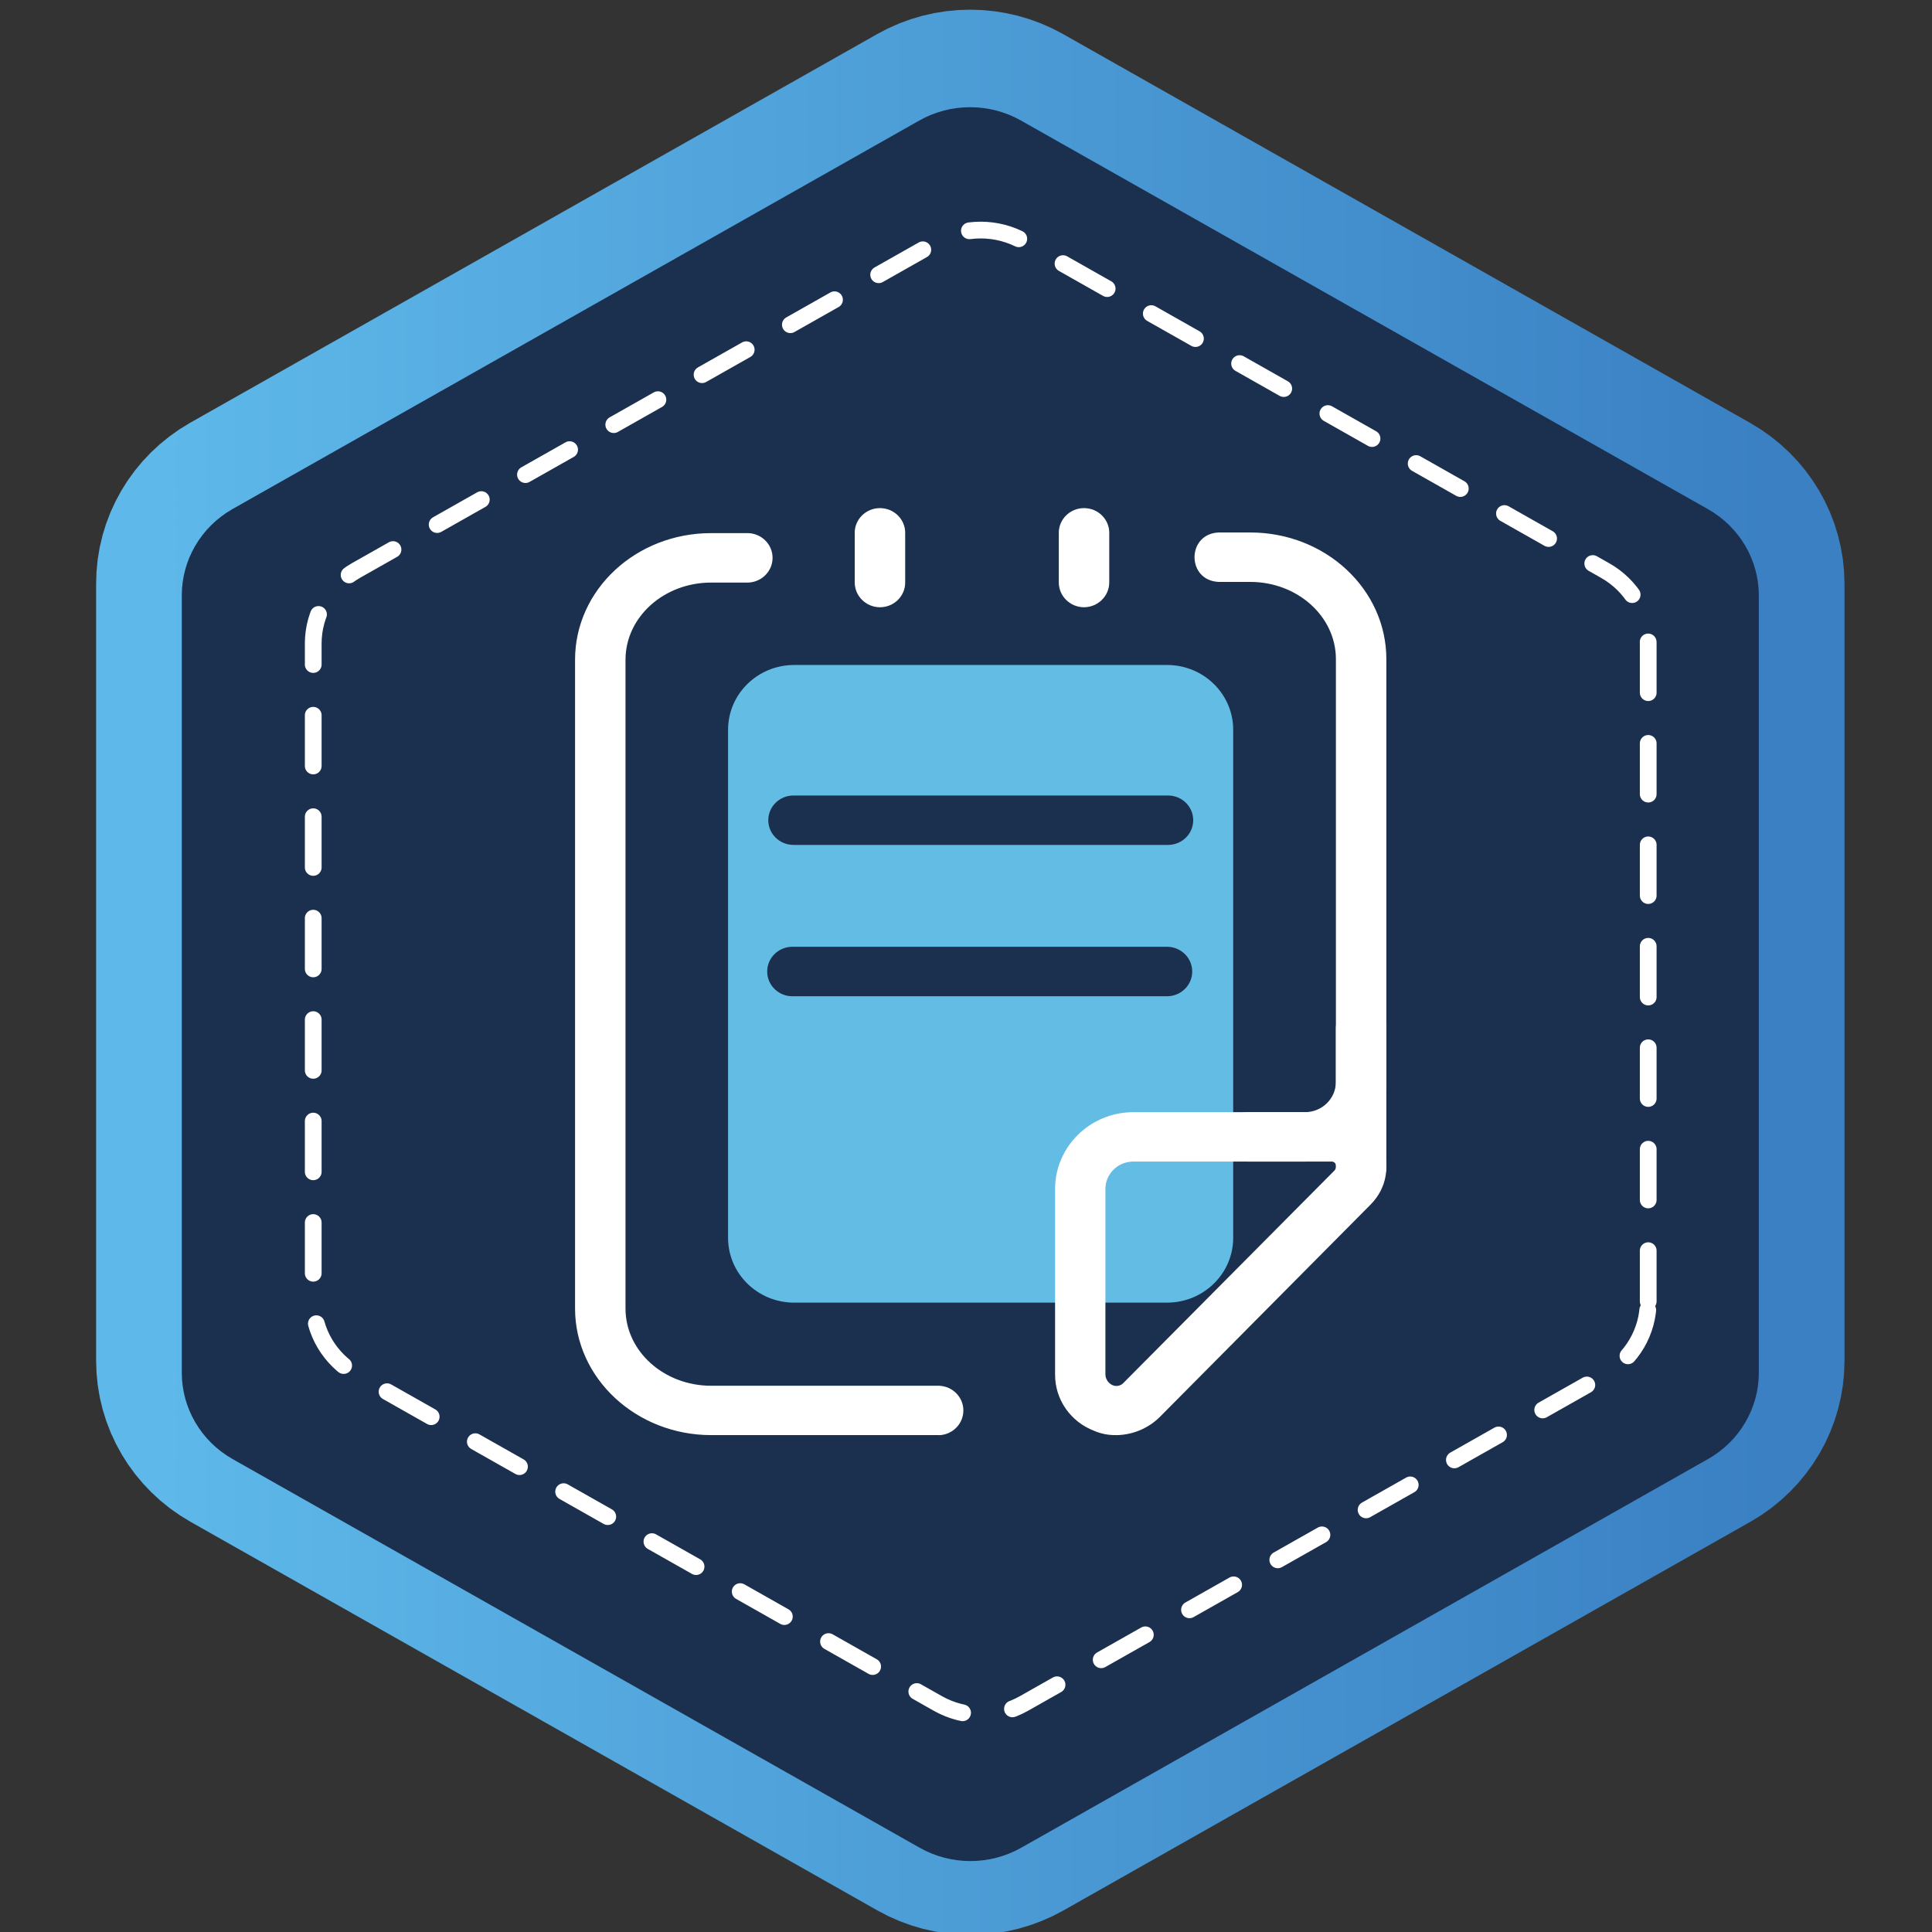
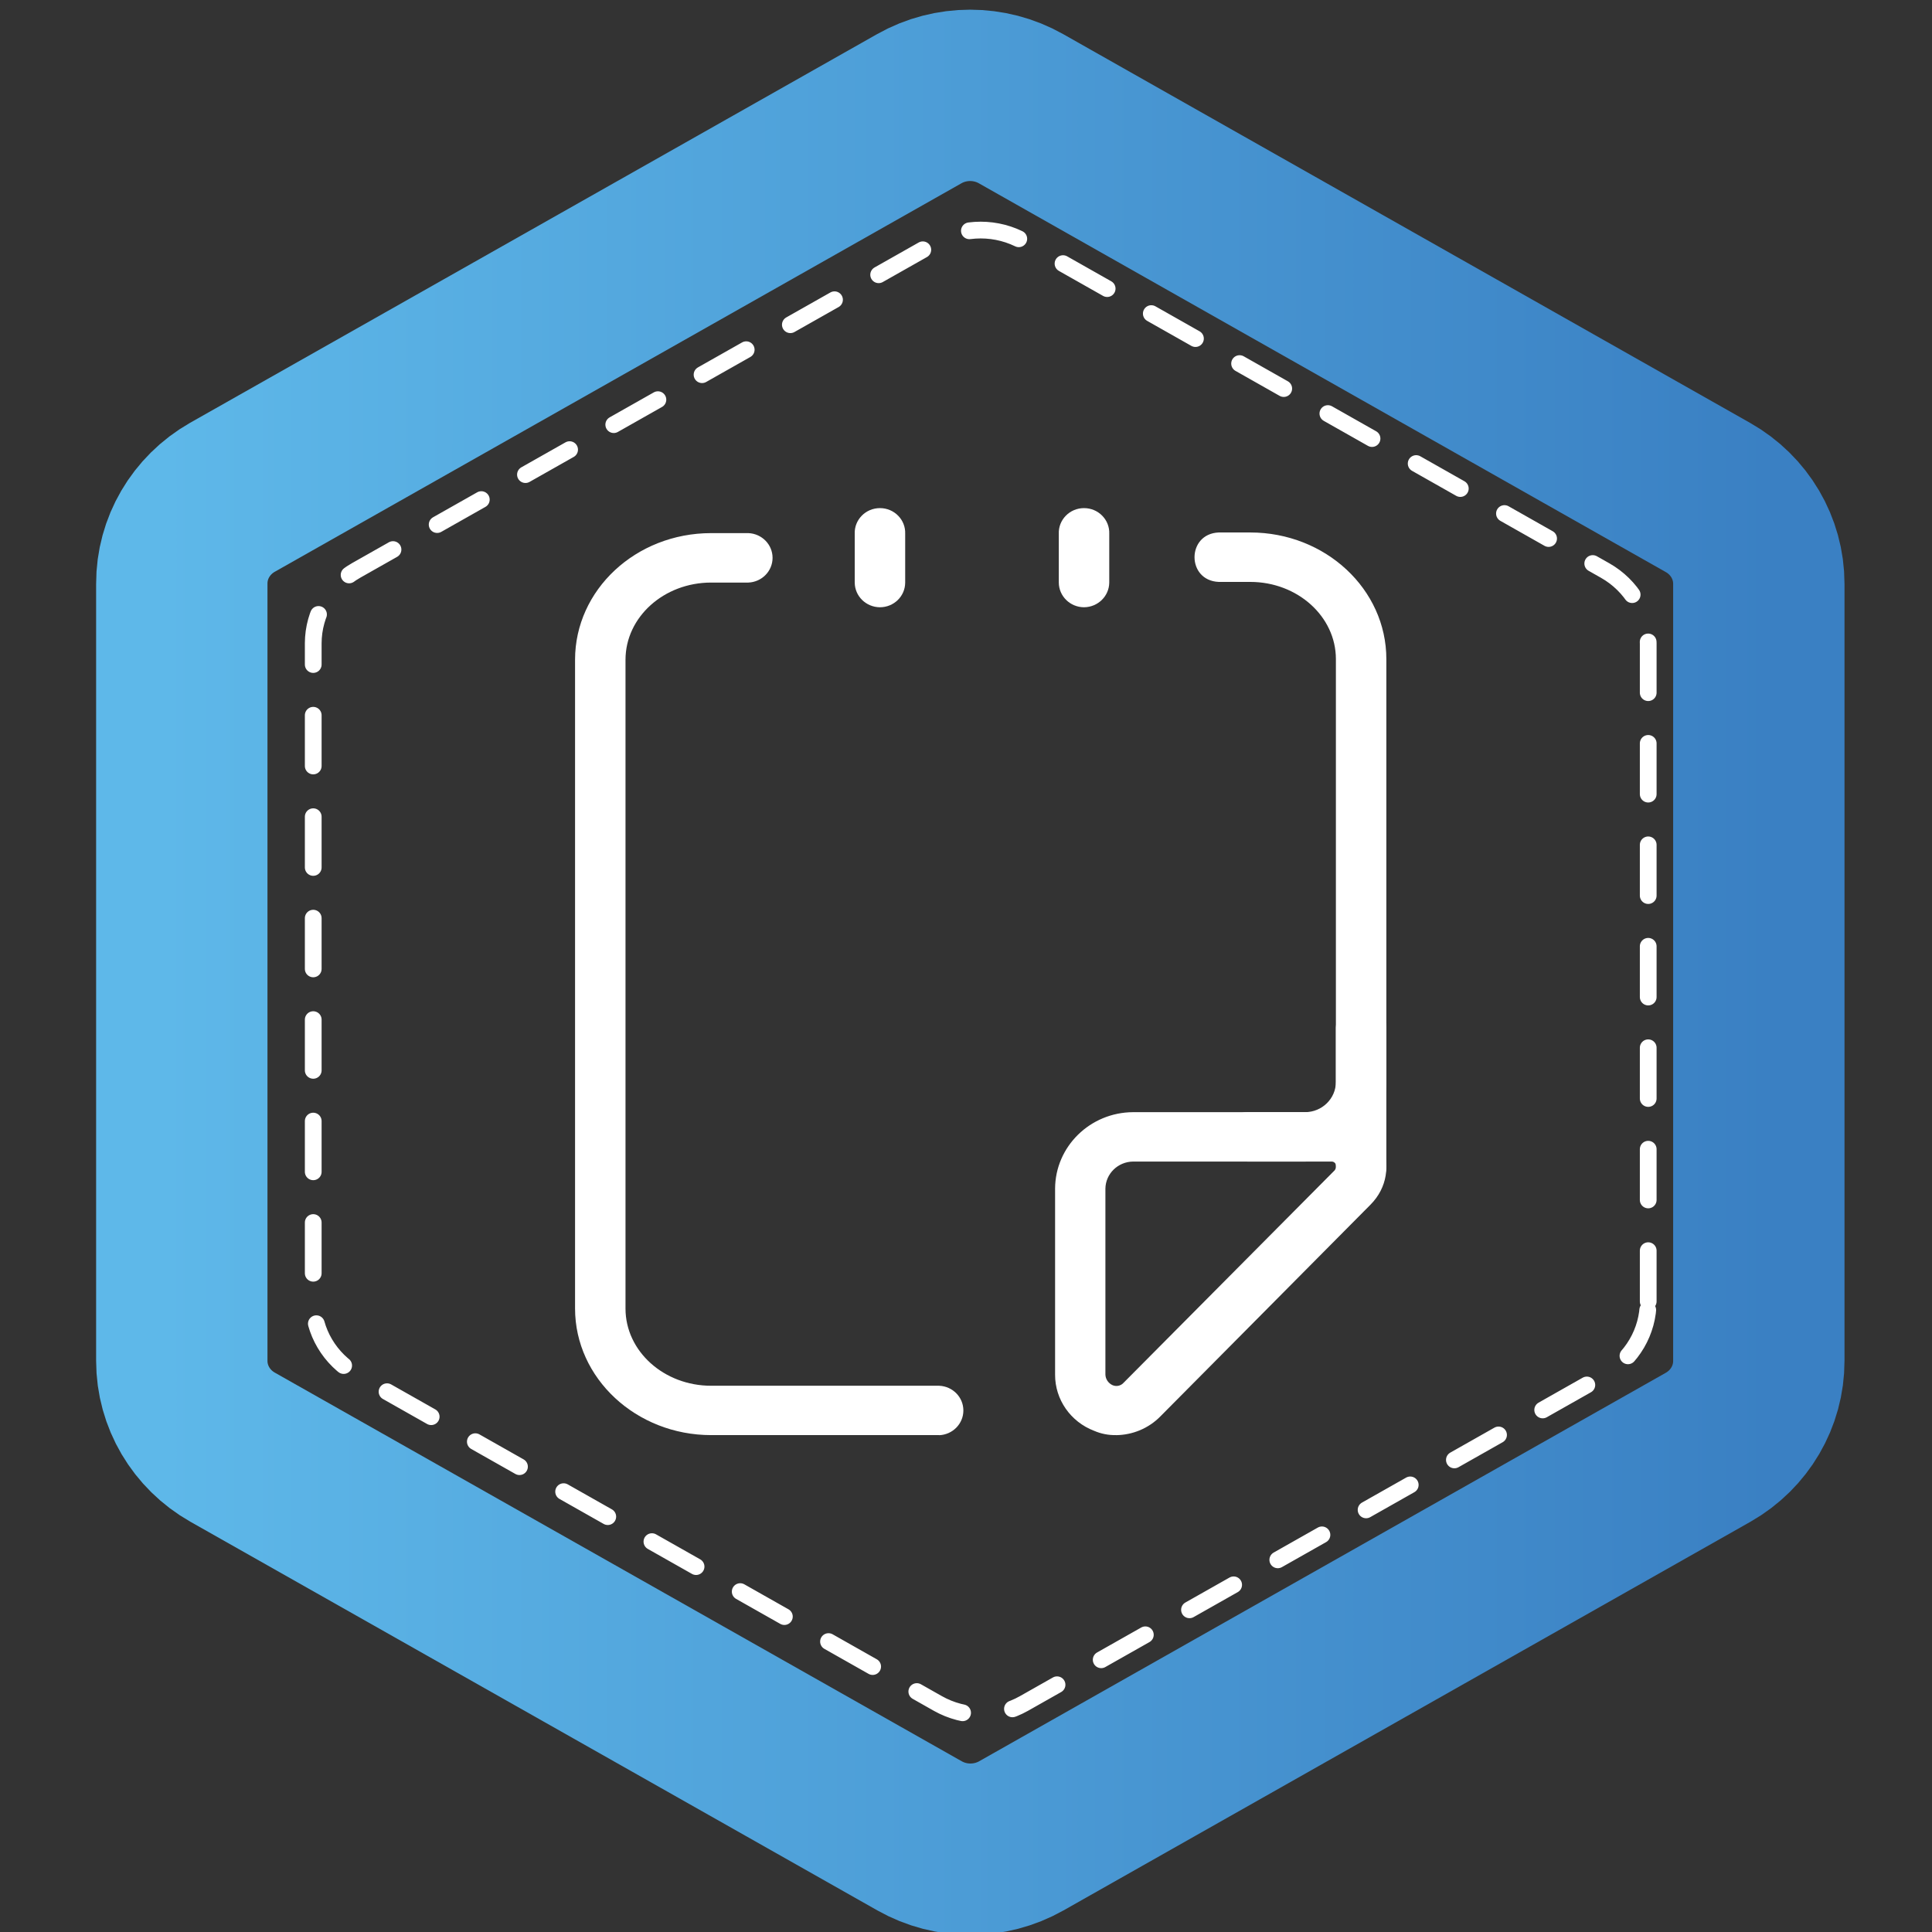
<svg xmlns="http://www.w3.org/2000/svg" viewBox="0 0 484.83 484.83">
  <rect x="0" y="0" width="484.83" height="484.83" fill="#333333" stroke="none" />
  <linearGradient id="a" gradientUnits="userSpaceOnUse" x1="40.7" x2="444.13" y1="242.41" y2="242.41">
    <stop offset="0" stop-color="#5eb8e9" />
    <stop offset="1" stop-color="#3a80c3" />
  </linearGradient>
  <path d="m441.372 341.509v-195.006c.004-8.94-4.866-17.2-12.77-21.663l-172.385-97.562c-7.9-4.465-17.629-4.465-25.528 0l-172.385 97.53c-7.877 4.493-12.711 12.762-12.682 21.695v195.006c.001 8.936 4.864 17.193 12.759 21.663l172.385 97.53c7.9 4.465 17.629 4.465 25.528 0l172.385-97.53c7.871-4.485 12.708-12.74 12.693-21.663z" fill="none" stroke="url(#a)" stroke-miterlimit="10" stroke-width="43" />
-   <path d="m441.372 344.49v-195.049c.001-8.942-4.867-17.204-12.77-21.673l-172.385-97.519c-7.9-4.465-17.629-4.465-25.528 0l-172.385 97.519c-7.867 4.492-12.699 12.75-12.682 21.673v195.049c.001 8.936 4.864 17.193 12.759 21.663l172.385 97.519c7.897 4.476 17.632 4.476 25.528 0l172.308-97.519c7.901-4.465 12.769-12.724 12.77-21.663z" fill="#1b2f4e" />
  <path d="m413.615 326.583v-165.111c-.021-7.548-4.137-14.516-10.804-18.294l-145.902-82.604c-6.684-3.788-14.924-3.788-21.609 0l-145.891 82.55c-6.668 3.778-10.783 10.746-10.804 18.294v165.165c.015 7.55 4.132 14.521 10.804 18.294l145.945 82.604c6.688 3.776 14.921 3.776 21.609 0l145.902-82.561c6.665-3.795 10.762-10.783 10.749-18.337z" style="fill:none;stroke-miterlimit:10;stroke:#fff;stroke-linecap:round;stroke-width:4.2;stroke-dasharray:12.73 12.73" />
-   <path d="m292.912 166.874h-93.659c-9.133.024-16.529 7.277-16.547 16.228v127.565c.018 8.951 7.414 16.204 16.547 16.228h93.659c9.145-.03 16.546-7.298 16.558-16.26v-127.533c-.024-8.953-7.423-16.204-16.558-16.228zm.231 83.131h-94.021c-3.599.147-6.599-2.673-6.599-6.204 0-3.531 3-6.351 6.599-6.204h93.988c3.393.139 6.072 2.875 6.072 6.204s-2.678 6.065-6.072 6.204zm0-37.977h-94.021c-3.493 0-6.324-2.775-6.324-6.199 0-3.423 2.832-6.199 6.324-6.199h93.988c3.493 0 6.324 2.775 6.324 6.199 0 3.423-2.832 6.199-6.324 6.199z" fill="#63bce3" />
  <path d="m341.575 298.948c-3.494-.012-6.323-2.785-6.335-6.209v-127.339c0-10.697-9.64-19.37-21.488-19.37h-7.917c-8.096-.331-8.096-12.077 0-12.408h7.917c18.888 0 34.148 14.259 34.148 31.767v127.35c-.012 3.42-2.835 6.192-6.324 6.209zm-105.891 61.189h-57.227c-18.799 0-34.148-14.259-34.148-31.767v-162.819c0-17.509 15.236-31.767 34.148-31.767h9.344c3.393.139 6.072 2.875 6.072 6.204s-2.678 6.065-6.072 6.204h-9.344c-11.847 0-21.488 8.663-21.488 19.37v162.819c0 10.708 9.64 19.37 21.488 19.37h57.227c3.393.139 6.072 2.875 6.072 6.204s-2.678 6.065-6.072 6.204z" fill="#fff" />
  <path d="m280.066 360.137c-1.888.039-3.762-.329-5.49-1.076-5.934-2.259-9.832-7.869-9.805-14.108v-46.65c.042-10.583 8.779-19.156 19.577-19.209h49.618c12.316.041 18.544 14.558 9.959 23.212l-52.792 53.193c-2.91 2.933-6.894 4.606-11.068 4.649zm4.282-68.647c-3.821.041-6.909 3.067-6.95 6.812v46.629c.032 1.13.7 2.149 1.735 2.647.981.457 2.153.21 2.855-.603l52.945-53.29c.318-.395.431-.911.307-1.399-.132-.483-.588-.813-1.098-.796zm-63.563-139.101c-3.473-.035-6.274-2.795-6.292-6.199v-12.214c-.15-3.528 2.728-6.468 6.33-6.468s6.48 2.94 6.33 6.468v12.246c-.018 3.415-2.851 6.166-6.335 6.166zm51.254 0c-3.49-.012-6.317-2.778-6.335-6.199v-12.214c-.15-3.528 2.728-6.468 6.33-6.468s6.48 2.94 6.33 6.468v12.246c-.048 3.399-2.857 6.137-6.324 6.166z" fill="#fff" />
  <path d="m152.08 134.2h185.43v216.43h-185.43z" fill="none" />
  <path d="m327.488 291.491h-14.395c-3.493 0-6.324-2.775-6.324-6.199 0-3.423 2.83-6.199 6.324-6.199h14.395c4.283-.006 7.752-3.407 7.752-7.608v-13.613c.337-7.934 12.323-7.934 12.66 0v13.807c-.102 10.975-9.213 19.818-20.412 19.812z" fill="#fff" />
</svg>